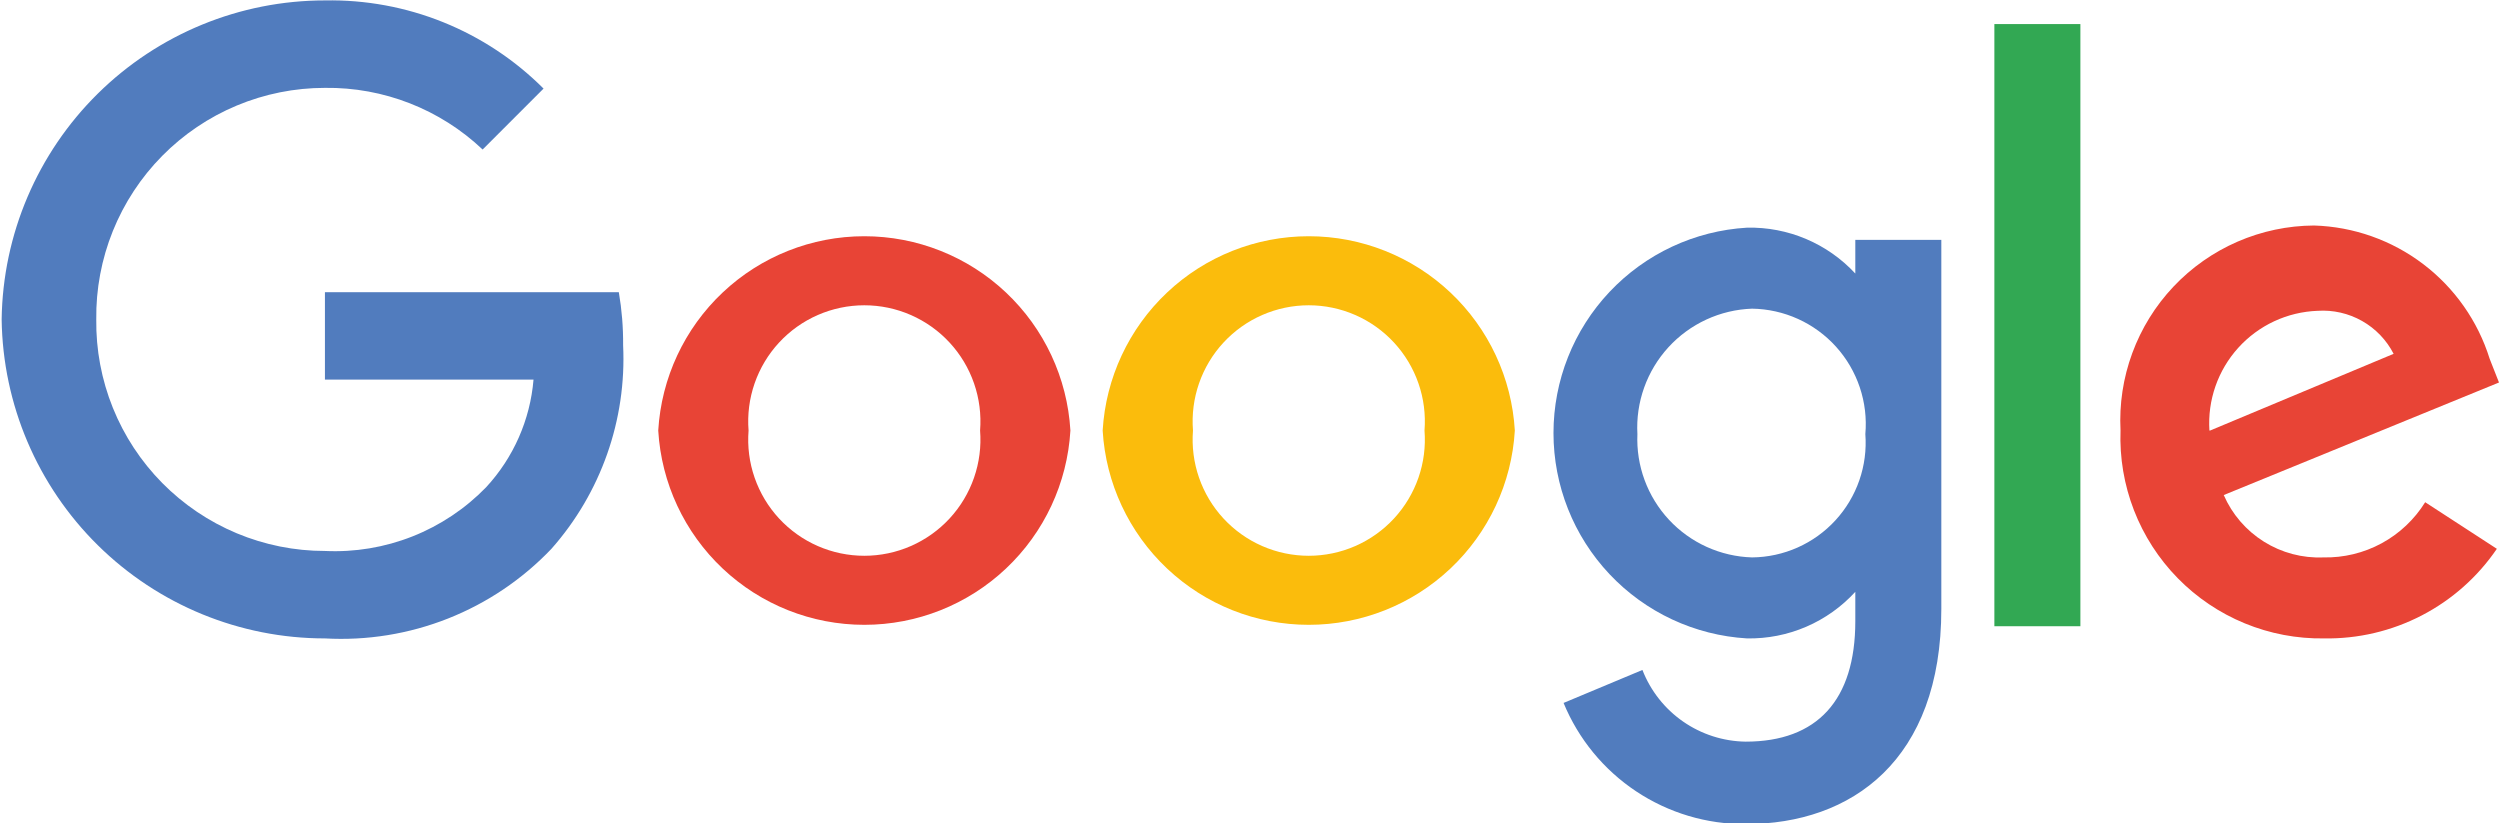
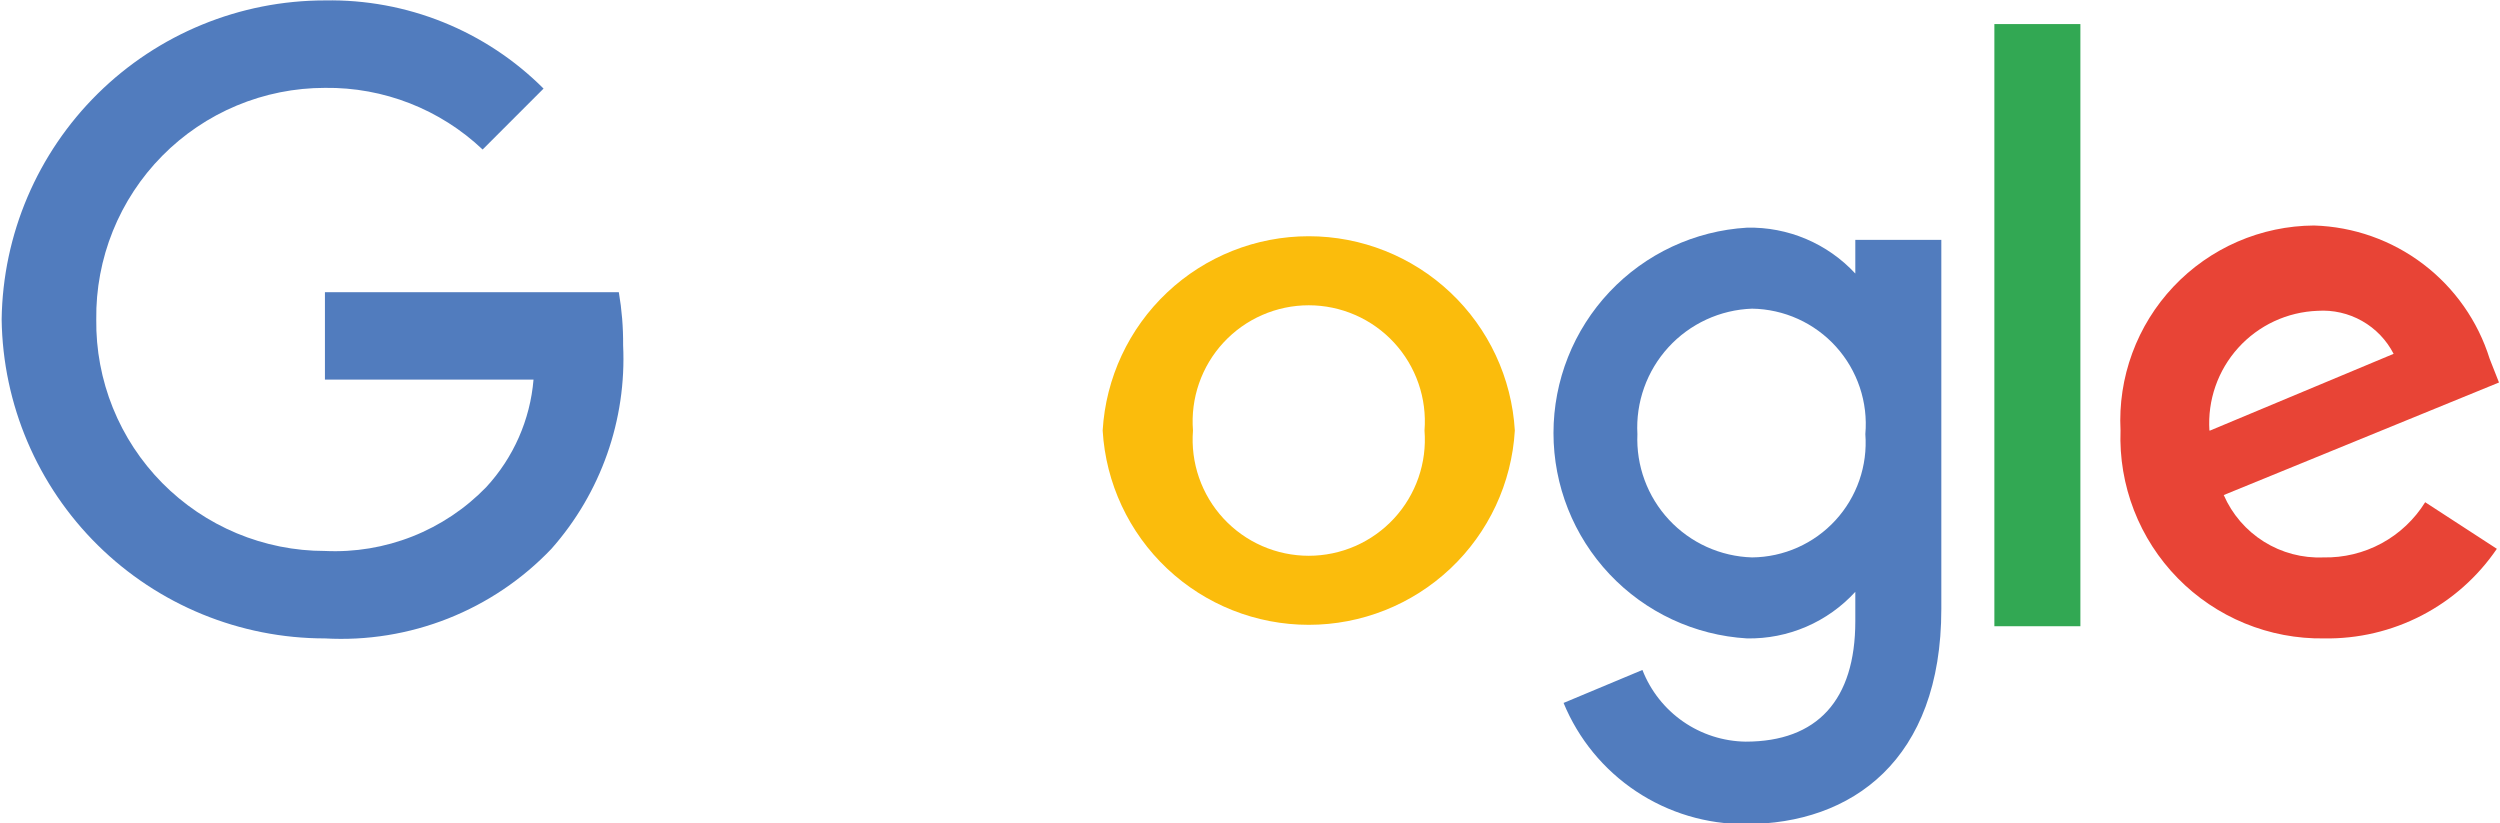
<svg xmlns="http://www.w3.org/2000/svg" width="1136" height="374" viewBox="0 0 1136 374" fill="none">
-   <path d="M486.392 195.632C484.983 219.515 474.504 241.957 457.097 258.368C439.69 274.779 416.671 283.919 392.749 283.919C368.826 283.919 345.808 274.779 328.401 258.368C310.994 241.957 300.515 219.515 299.105 195.632C300.515 171.749 310.994 149.308 328.401 132.896C345.808 116.485 368.826 107.345 392.749 107.345C416.671 107.345 439.69 116.485 457.097 132.896C474.504 149.308 484.983 171.749 486.392 195.632ZM445.352 195.632C445.924 188.376 444.988 181.079 442.603 174.202C440.219 167.325 436.438 161.015 431.497 155.67C426.557 150.325 420.564 146.06 413.895 143.143C407.227 140.226 400.027 138.72 392.749 138.72C385.47 138.72 378.271 140.226 371.602 143.143C364.934 146.06 358.941 150.325 354.001 155.67C349.06 161.015 345.279 167.325 342.895 174.202C340.51 181.079 339.574 188.376 340.146 195.632C339.574 202.889 340.51 210.185 342.895 217.062C345.279 223.939 349.06 230.249 354.001 235.594C358.941 240.939 364.934 245.204 371.602 248.122C378.271 251.039 385.47 252.545 392.749 252.545C400.027 252.545 407.227 251.039 413.895 248.122C420.564 245.204 426.557 240.939 431.497 235.594C436.438 230.249 440.219 223.939 442.603 217.062C444.988 210.185 445.924 202.889 445.352 195.632Z" fill="#E84436" />
  <path d="M688.338 195.632C686.929 219.515 676.449 241.957 659.042 258.368C641.635 274.779 618.617 283.919 594.694 283.919C570.772 283.919 547.753 274.779 530.346 258.368C512.939 241.957 502.46 219.515 501.051 195.632C502.46 171.749 512.939 149.308 530.346 132.896C547.753 116.485 570.772 107.345 594.694 107.345C618.617 107.345 641.635 116.485 659.042 132.896C676.449 149.308 686.929 171.749 688.338 195.632ZM647.297 195.632C647.869 188.376 646.933 181.079 644.549 174.202C642.164 167.325 638.383 161.015 633.442 155.67C628.502 150.325 622.509 146.06 615.841 143.143C609.172 140.226 601.973 138.72 594.694 138.72C587.416 138.72 580.216 140.226 573.548 143.143C566.879 146.06 560.887 150.325 555.946 155.67C551.006 161.015 547.224 167.325 544.84 174.202C542.456 181.079 541.52 188.376 542.091 195.632C541.52 202.889 542.456 210.185 544.84 217.062C547.224 223.939 551.006 230.249 555.946 235.594C560.887 240.939 566.879 245.204 573.548 248.122C580.216 251.039 587.416 252.545 594.694 252.545C601.973 252.545 609.172 251.039 615.841 248.122C622.509 245.204 628.502 240.939 633.442 235.594C638.383 230.249 642.164 223.939 644.549 217.062C646.933 210.185 647.869 202.889 647.297 195.632Z" fill="#FBBC0C" />
  <path d="M882.138 108.986V276.741C882.138 345.472 841.424 374.463 793.218 374.463C775.515 374.565 758.184 369.381 743.445 359.574C728.706 349.766 717.23 335.782 710.486 319.413L746.315 304.429C750.007 313.908 756.441 322.07 764.796 327.873C773.151 333.675 783.047 336.854 793.218 337.003C825.789 337.003 843.052 318.11 843.052 282.279V268.923C836.823 275.736 829.216 281.147 820.737 284.797C812.258 288.447 803.099 290.254 793.869 290.096C770.073 288.69 747.713 278.245 731.362 260.898C715.011 243.55 705.904 220.612 705.904 196.772C705.904 172.933 715.011 149.994 731.362 132.647C747.713 115.299 770.073 104.855 793.869 103.448C803.075 103.249 812.218 105.005 820.696 108.598C829.174 112.192 836.793 117.542 843.052 124.295V108.986H882.138ZM847.613 197.261C848.24 190.082 847.381 182.85 845.09 176.018C842.798 169.186 839.123 162.899 834.295 157.55C829.466 152.201 823.586 147.905 817.023 144.93C810.46 141.954 803.354 140.363 796.149 140.257C788.961 140.506 781.895 142.187 775.365 145.201C768.834 148.215 762.971 152.502 758.118 157.81C753.265 163.119 749.519 169.342 747.101 176.116C744.683 182.89 743.64 190.079 744.035 197.261C743.73 204.373 744.841 211.476 747.303 218.155C749.765 224.835 753.53 230.959 758.378 236.171C763.227 241.384 769.063 245.581 775.547 248.52C782.031 251.458 789.034 253.079 796.149 253.288C803.28 253.219 810.32 251.687 816.835 248.787C823.35 245.888 829.2 241.682 834.024 236.43C838.848 231.178 842.543 224.992 844.881 218.255C847.218 211.517 848.148 204.372 847.613 197.261Z" fill="#517CBE" />
  <path d="M945.328 10.938V284.559H906.242V10.938H945.328Z" fill="#32A853" />
  <path d="M1102 228.206L1134.57 249.379C1125.88 262.138 1114.16 272.539 1100.46 279.646C1086.76 286.753 1071.5 290.344 1056.07 290.096C1043.71 290.281 1031.43 287.949 1020 283.242C1008.56 278.535 998.202 271.551 989.55 262.715C980.897 253.879 974.132 243.376 969.665 231.844C965.199 220.311 963.124 207.991 963.567 195.632C962.95 183.674 964.764 171.714 968.899 160.476C973.033 149.238 979.402 138.955 987.622 130.248C995.842 121.541 1005.74 114.59 1016.72 109.816C1027.7 105.042 1039.54 102.543 1051.51 102.471C1069.46 103.012 1086.8 109.14 1101.1 120C1115.4 130.86 1125.96 145.912 1131.31 163.058L1135.54 173.808L1010.47 224.949C1014.27 233.69 1020.64 241.075 1028.72 246.133C1036.8 251.192 1046.22 253.686 1055.74 253.288C1064.97 253.487 1074.09 251.278 1082.2 246.88C1090.31 242.481 1097.13 236.045 1102 228.206ZM1004.28 195.632L1087.66 160.778C1084.44 154.509 1079.46 149.319 1073.32 145.847C1067.19 142.374 1060.17 140.771 1053.14 141.234C1046.31 141.481 1039.59 143.096 1033.39 145.983C1027.2 148.87 1021.64 152.97 1017.06 158.042C1012.47 163.114 1008.95 169.053 1006.7 175.51C1004.45 181.967 1003.52 188.809 1003.96 195.632H1004.28Z" fill="#E84436" />
  <path d="M147.648 172.505V132.765H281.192C282.557 140.726 283.211 148.792 283.146 156.869C284.751 190.771 273.065 223.962 250.574 249.379C237.392 263.217 221.36 274.025 203.588 281.056C185.816 288.086 166.729 291.171 147.648 290.096C109.025 290.1 71.954 274.891 44.46 247.761C16.967 220.632 1.264 183.765 0.75 145.143C1.264 106.52 16.967 69.653 44.46 42.524C71.954 15.395 109.025 0.185 147.648 0.189C166.051 -0.16 184.334 3.209 201.404 10.093C218.474 16.978 233.979 27.236 246.992 40.255L219.306 67.942C199.976 49.633 174.269 39.584 147.648 39.929C133.893 39.928 120.275 42.658 107.583 47.962C94.891 53.265 83.378 61.035 73.713 70.823C64.047 80.61 56.421 92.22 51.277 104.977C46.132 117.735 43.572 131.388 43.745 145.143C43.572 158.898 46.132 172.55 51.277 185.308C56.421 198.066 64.047 209.675 73.713 219.462C83.378 229.25 94.891 237.02 107.583 242.324C120.275 247.627 133.893 250.357 147.648 250.356C161.221 251.001 174.776 248.749 187.412 243.75C200.047 238.752 211.475 231.121 220.934 221.365C233.343 207.929 240.909 190.732 242.432 172.505H147.648Z" fill="#517CBE" />
</svg>